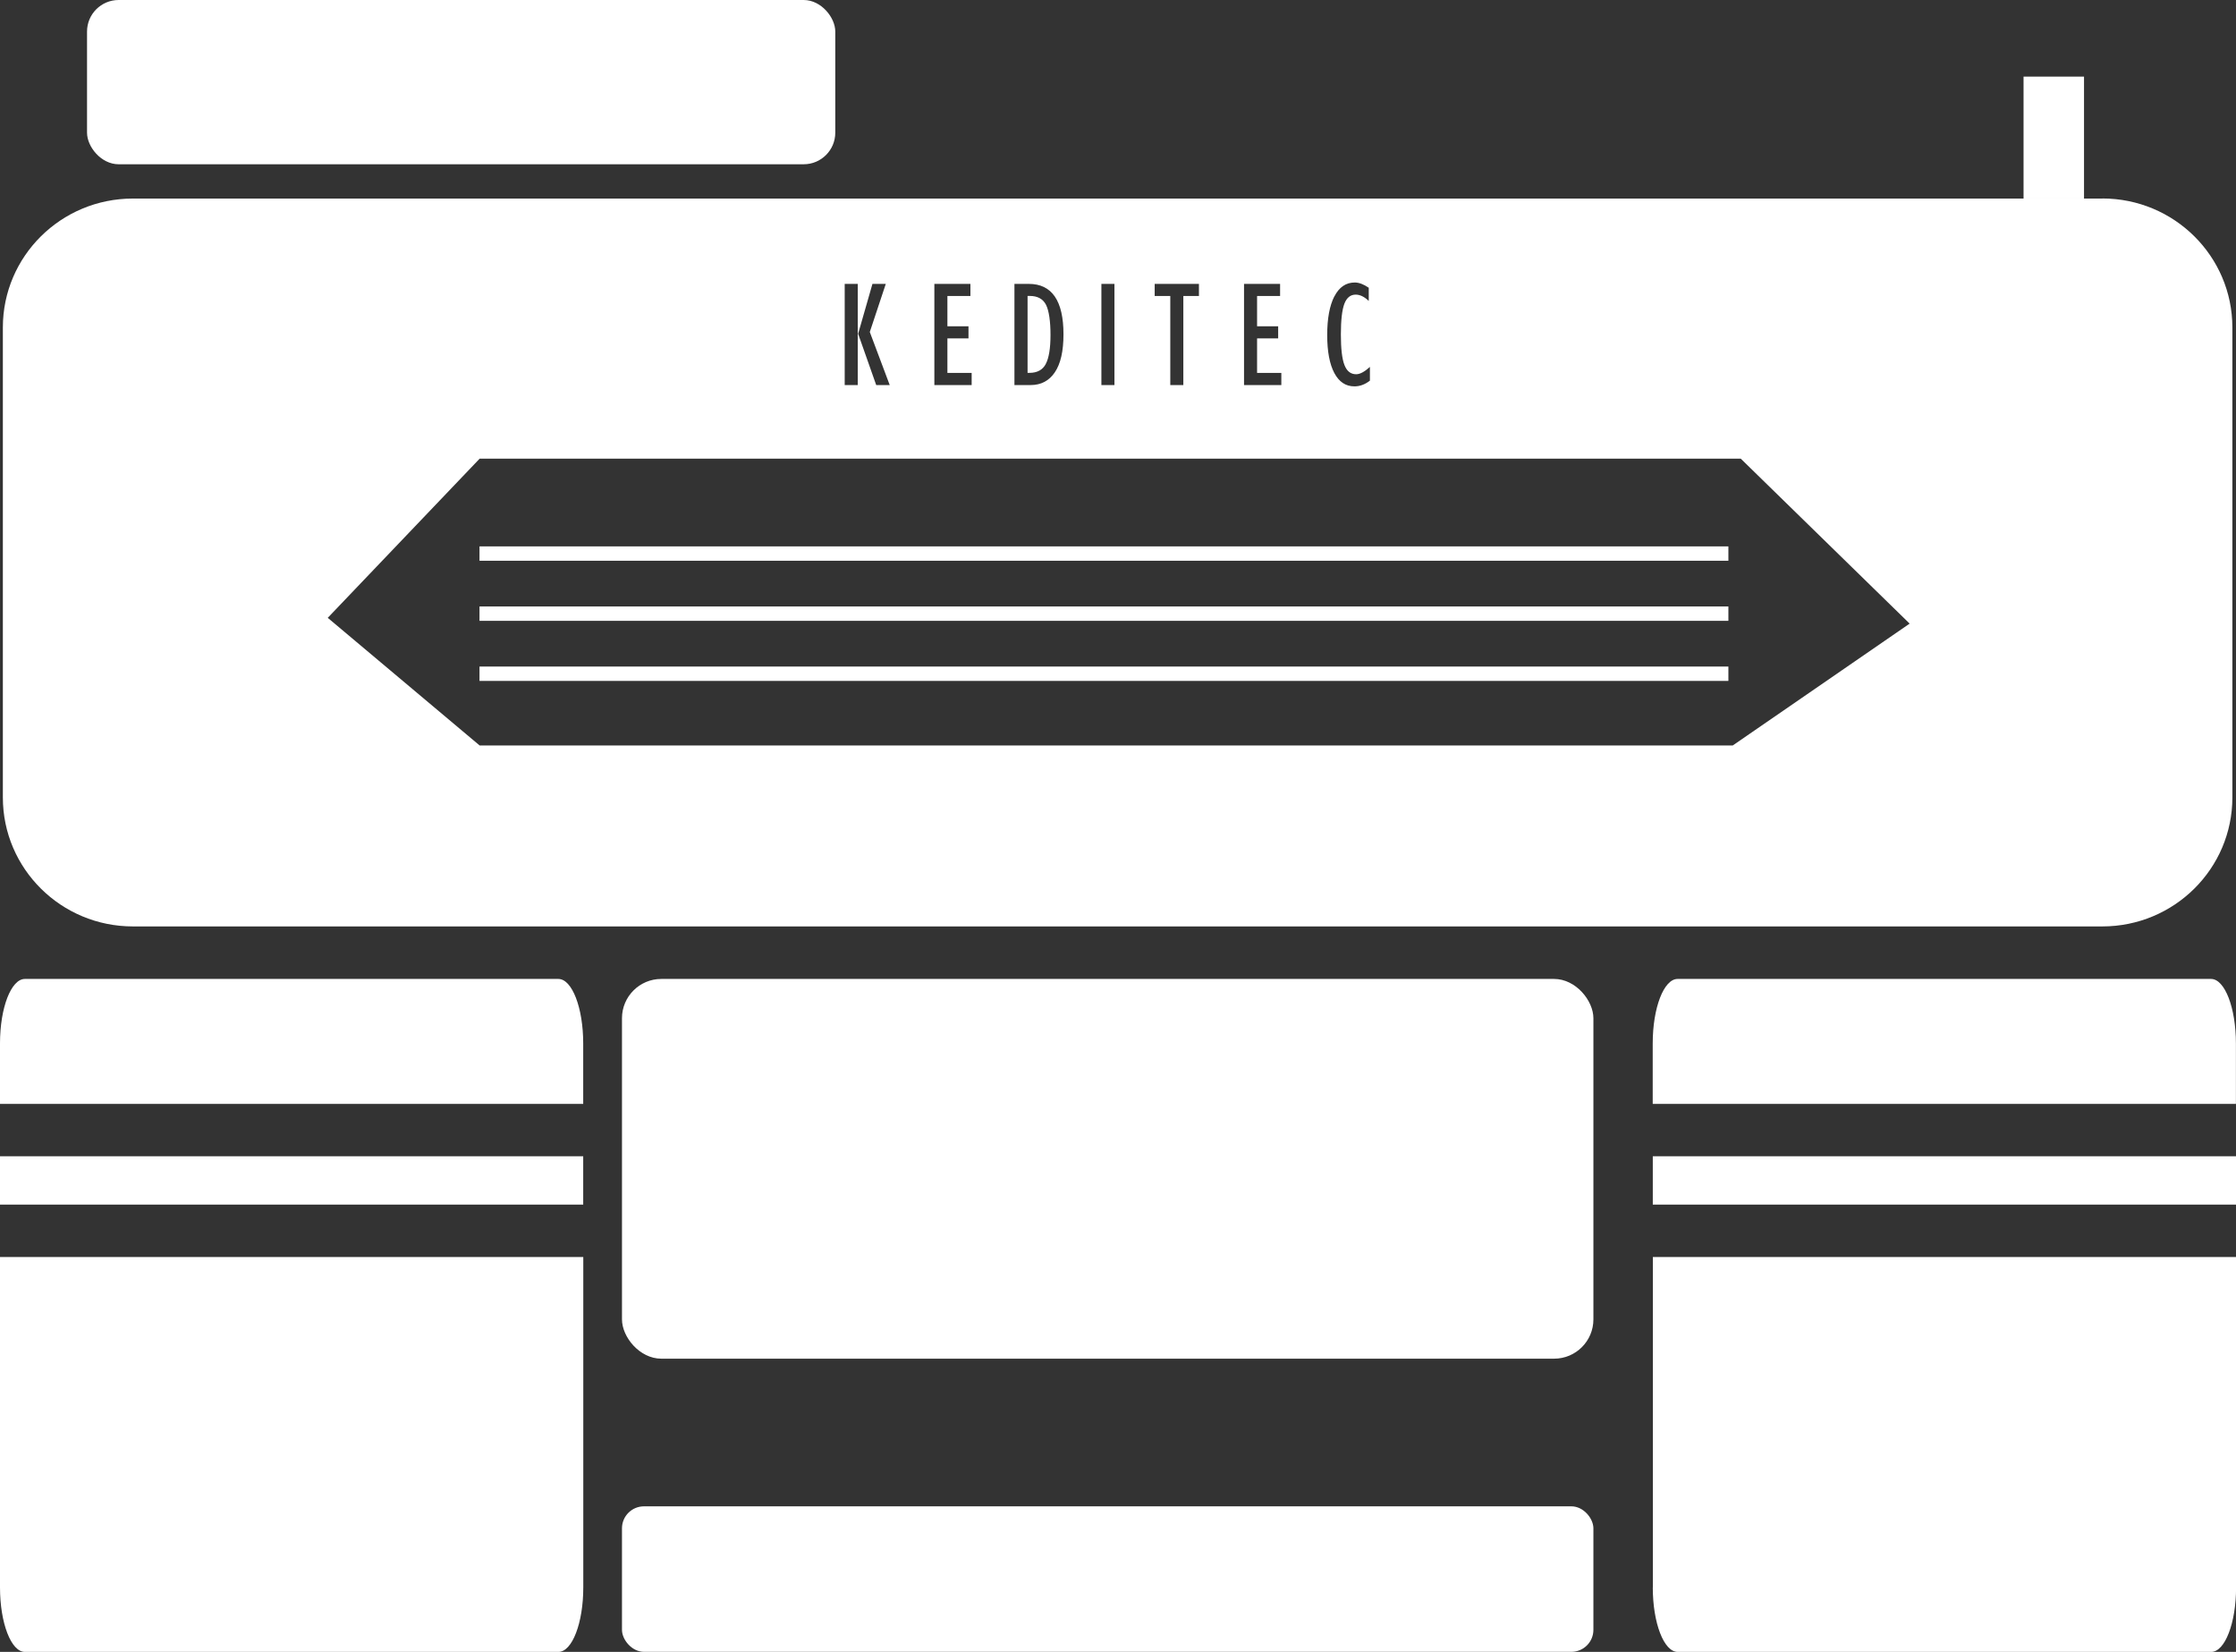
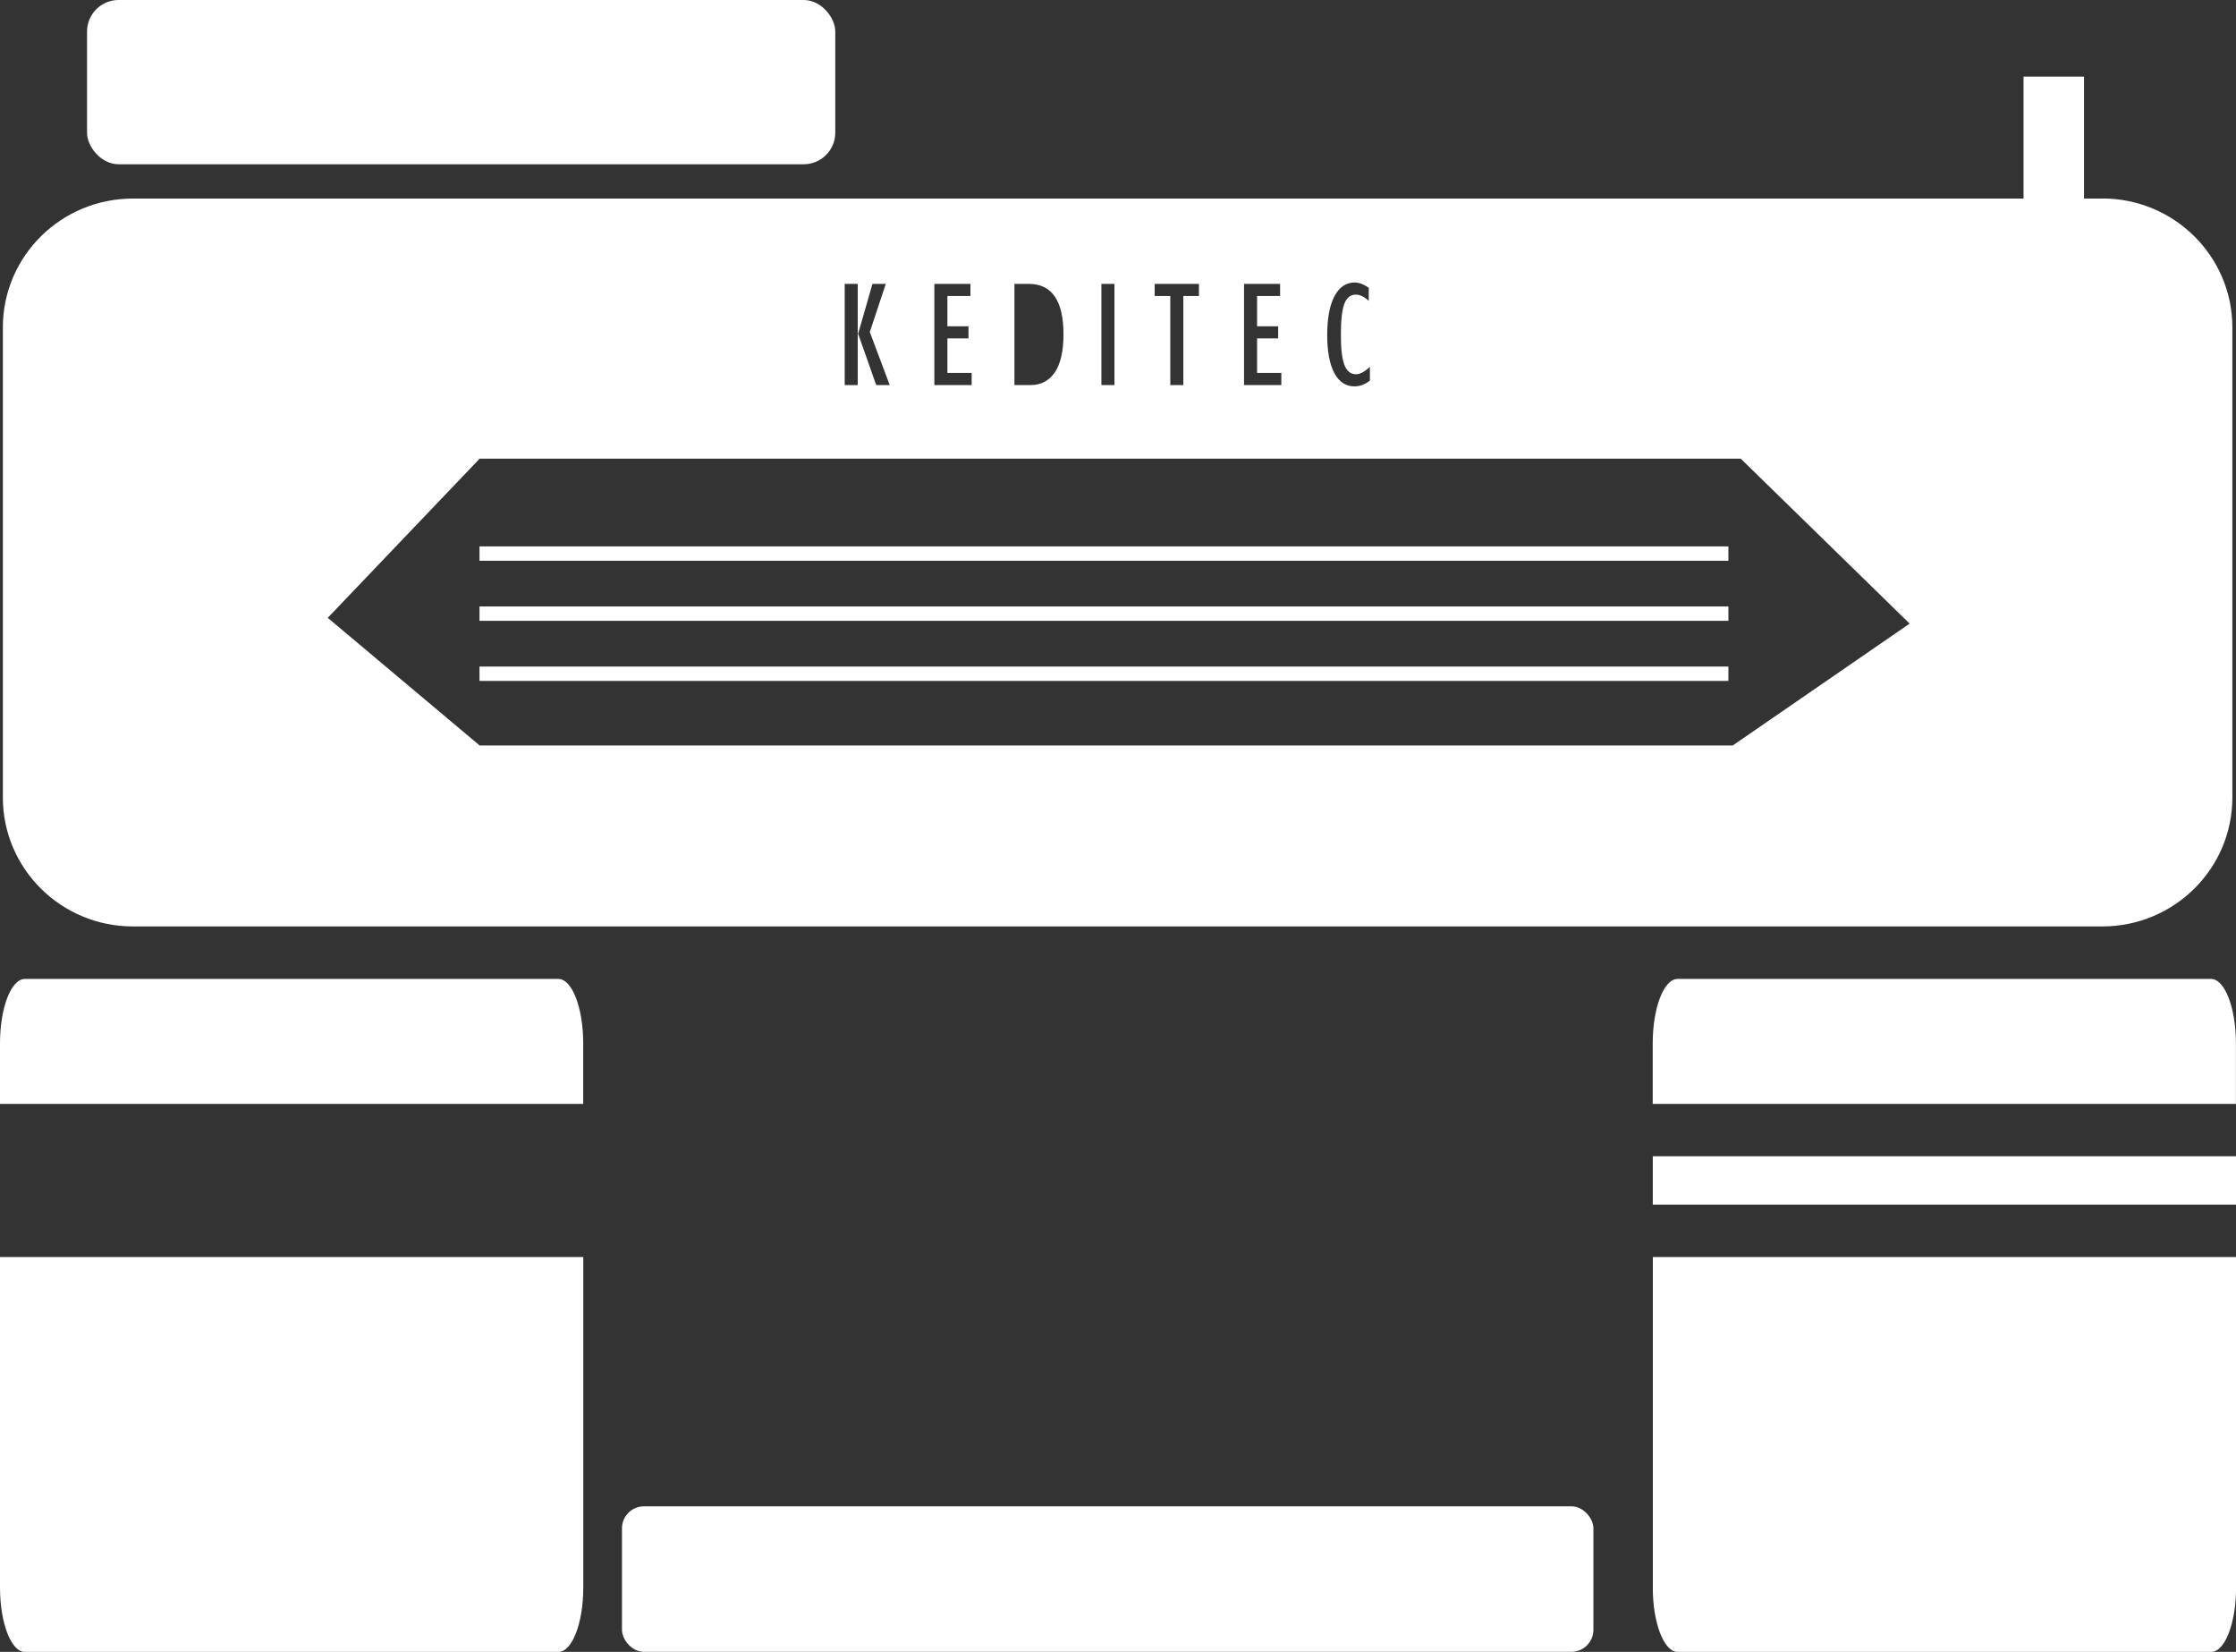
<svg xmlns="http://www.w3.org/2000/svg" id="_图层_2" data-name="图层 2" viewBox="0 0 289.54 213.9">
  <rect x="0" y="0" width="289.54" height="213.9" fill="#333333" stroke="none" />
  <defs>
    <style> .cls-1 { fill: #fff; } </style>
  </defs>
  <g id="_图层_1-2" data-name="图层 1">
    <g>
      <path class="cls-1" d="m286.32,126.76h-69.09c-1.78,0-3.22,3.74-3.22,8.35v7.83h75.52v-7.83c0-4.61-1.44-8.35-3.22-8.35Z" />
      <path class="cls-1" d="m214.02,205.55c0,4.61,1.44,8.35,3.22,8.35h69.09c1.78,0,3.22-3.74,3.22-8.35v-42.78h-75.52v42.78Z" />
      <rect class="cls-1" x="214.02" y="149.72" width="75.52" height="6.26" />
    </g>
    <g>
      <path class="cls-1" d="m72.31,126.76H3.22c-1.78,0-3.22,3.74-3.22,8.35v7.83h75.52v-7.83c0-4.61-1.44-8.35-3.22-8.35Z" />
      <path class="cls-1" d="m0,205.55c0,4.61,1.44,8.35,3.22,8.35h69.09c1.78,0,3.22-3.74,3.22-8.35v-42.78H0v42.78Z" />
-       <rect class="cls-1" y="149.72" width="75.52" height="6.26" />
    </g>
    <g>
      <g>
        <g>
-           <path class="cls-1" d="m135.41,47.14c.41-.76.62-2.02.62-3.78s-.2-3.13-.58-3.89c-.39-.76-1.09-1.15-2.1-1.15h-.29v9.96h.25c.99,0,1.7-.38,2.11-1.15Z" />
          <path class="cls-1" d="m272.23,25.71H17.21C7.91,25.71.37,33.18.37,42.4v60.86c0,9.22,7.54,16.7,16.84,16.7h255.02c9.3,0,16.84-7.47,16.84-16.7v-60.86c0-9.22-7.54-16.7-16.84-16.7Zm-99.44,12.67c.62-1.2,1.5-1.8,2.64-1.8.55,0,1.15.23,1.81.68v1.71c-.56-.54-1.13-.82-1.69-.82-.68,0-1.17.4-1.47,1.19-.3.8-.45,2.12-.45,3.97s.15,3.15.46,3.95c.31.8.81,1.2,1.52,1.2.49,0,1.08-.31,1.78-.95v1.78c-.63.49-1.3.74-2,.74-1.13,0-1.99-.57-2.61-1.73-.61-1.15-.92-2.79-.92-4.92s.31-3.8.92-5Zm-11.69-1.62h4.66v1.57h-2.98v3.92h2.73v1.57h-2.73v4.47h3.14v1.57h-4.83v-13.1Zm-11.57,0h5.72v1.57h-2.02v11.53h-1.69v-11.53h-2.02v-1.57Zm-6.91,0h1.69v13.1h-1.69v-13.1Zm-11.26,0h1.86c2.99,0,4.49,2.18,4.49,6.53,0,2.18-.37,3.81-1.12,4.92-.74,1.1-1.79,1.65-3.13,1.65h-2.1v-13.1Zm-10.36,0h4.66v1.57h-2.98v3.92h2.73v1.57h-2.73v4.47h3.14v1.57h-4.83v-13.1Zm-8.02,0h1.72l-2.07,6.23,2.58,6.87h-1.75l-2.34-6.64,1.85-6.45Zm-3.6,0h1.69v13.1h-1.69v-13.1Zm114.98,59.77H62.11l-19.67-16.53,19.67-20.61h163.3l21.87,21.36-22.91,15.78Z" />
        </g>
        <rect class="cls-1" x="262.03" y="9.92" width="7.83" height="15.79" />
      </g>
      <rect class="cls-1" x="62.09" y="70.75" width="161.72" height="1.86" />
      <rect class="cls-1" x="62.09" y="78.53" width="161.72" height="1.86" />
      <rect class="cls-1" x="62.09" y="86.31" width="161.72" height="1.86" />
    </g>
-     <rect class="cls-1" x="80.54" y="126.76" width="125.79" height="49.17" rx="5.09" ry="5.09" />
    <rect class="cls-1" x="80.54" y="195.05" width="125.79" height="18.84" rx="2.85" ry="2.85" />
    <rect class="cls-1" x="11.27" width="96.89" height="21.27" rx="4.09" ry="4.09" />
  </g>
</svg>